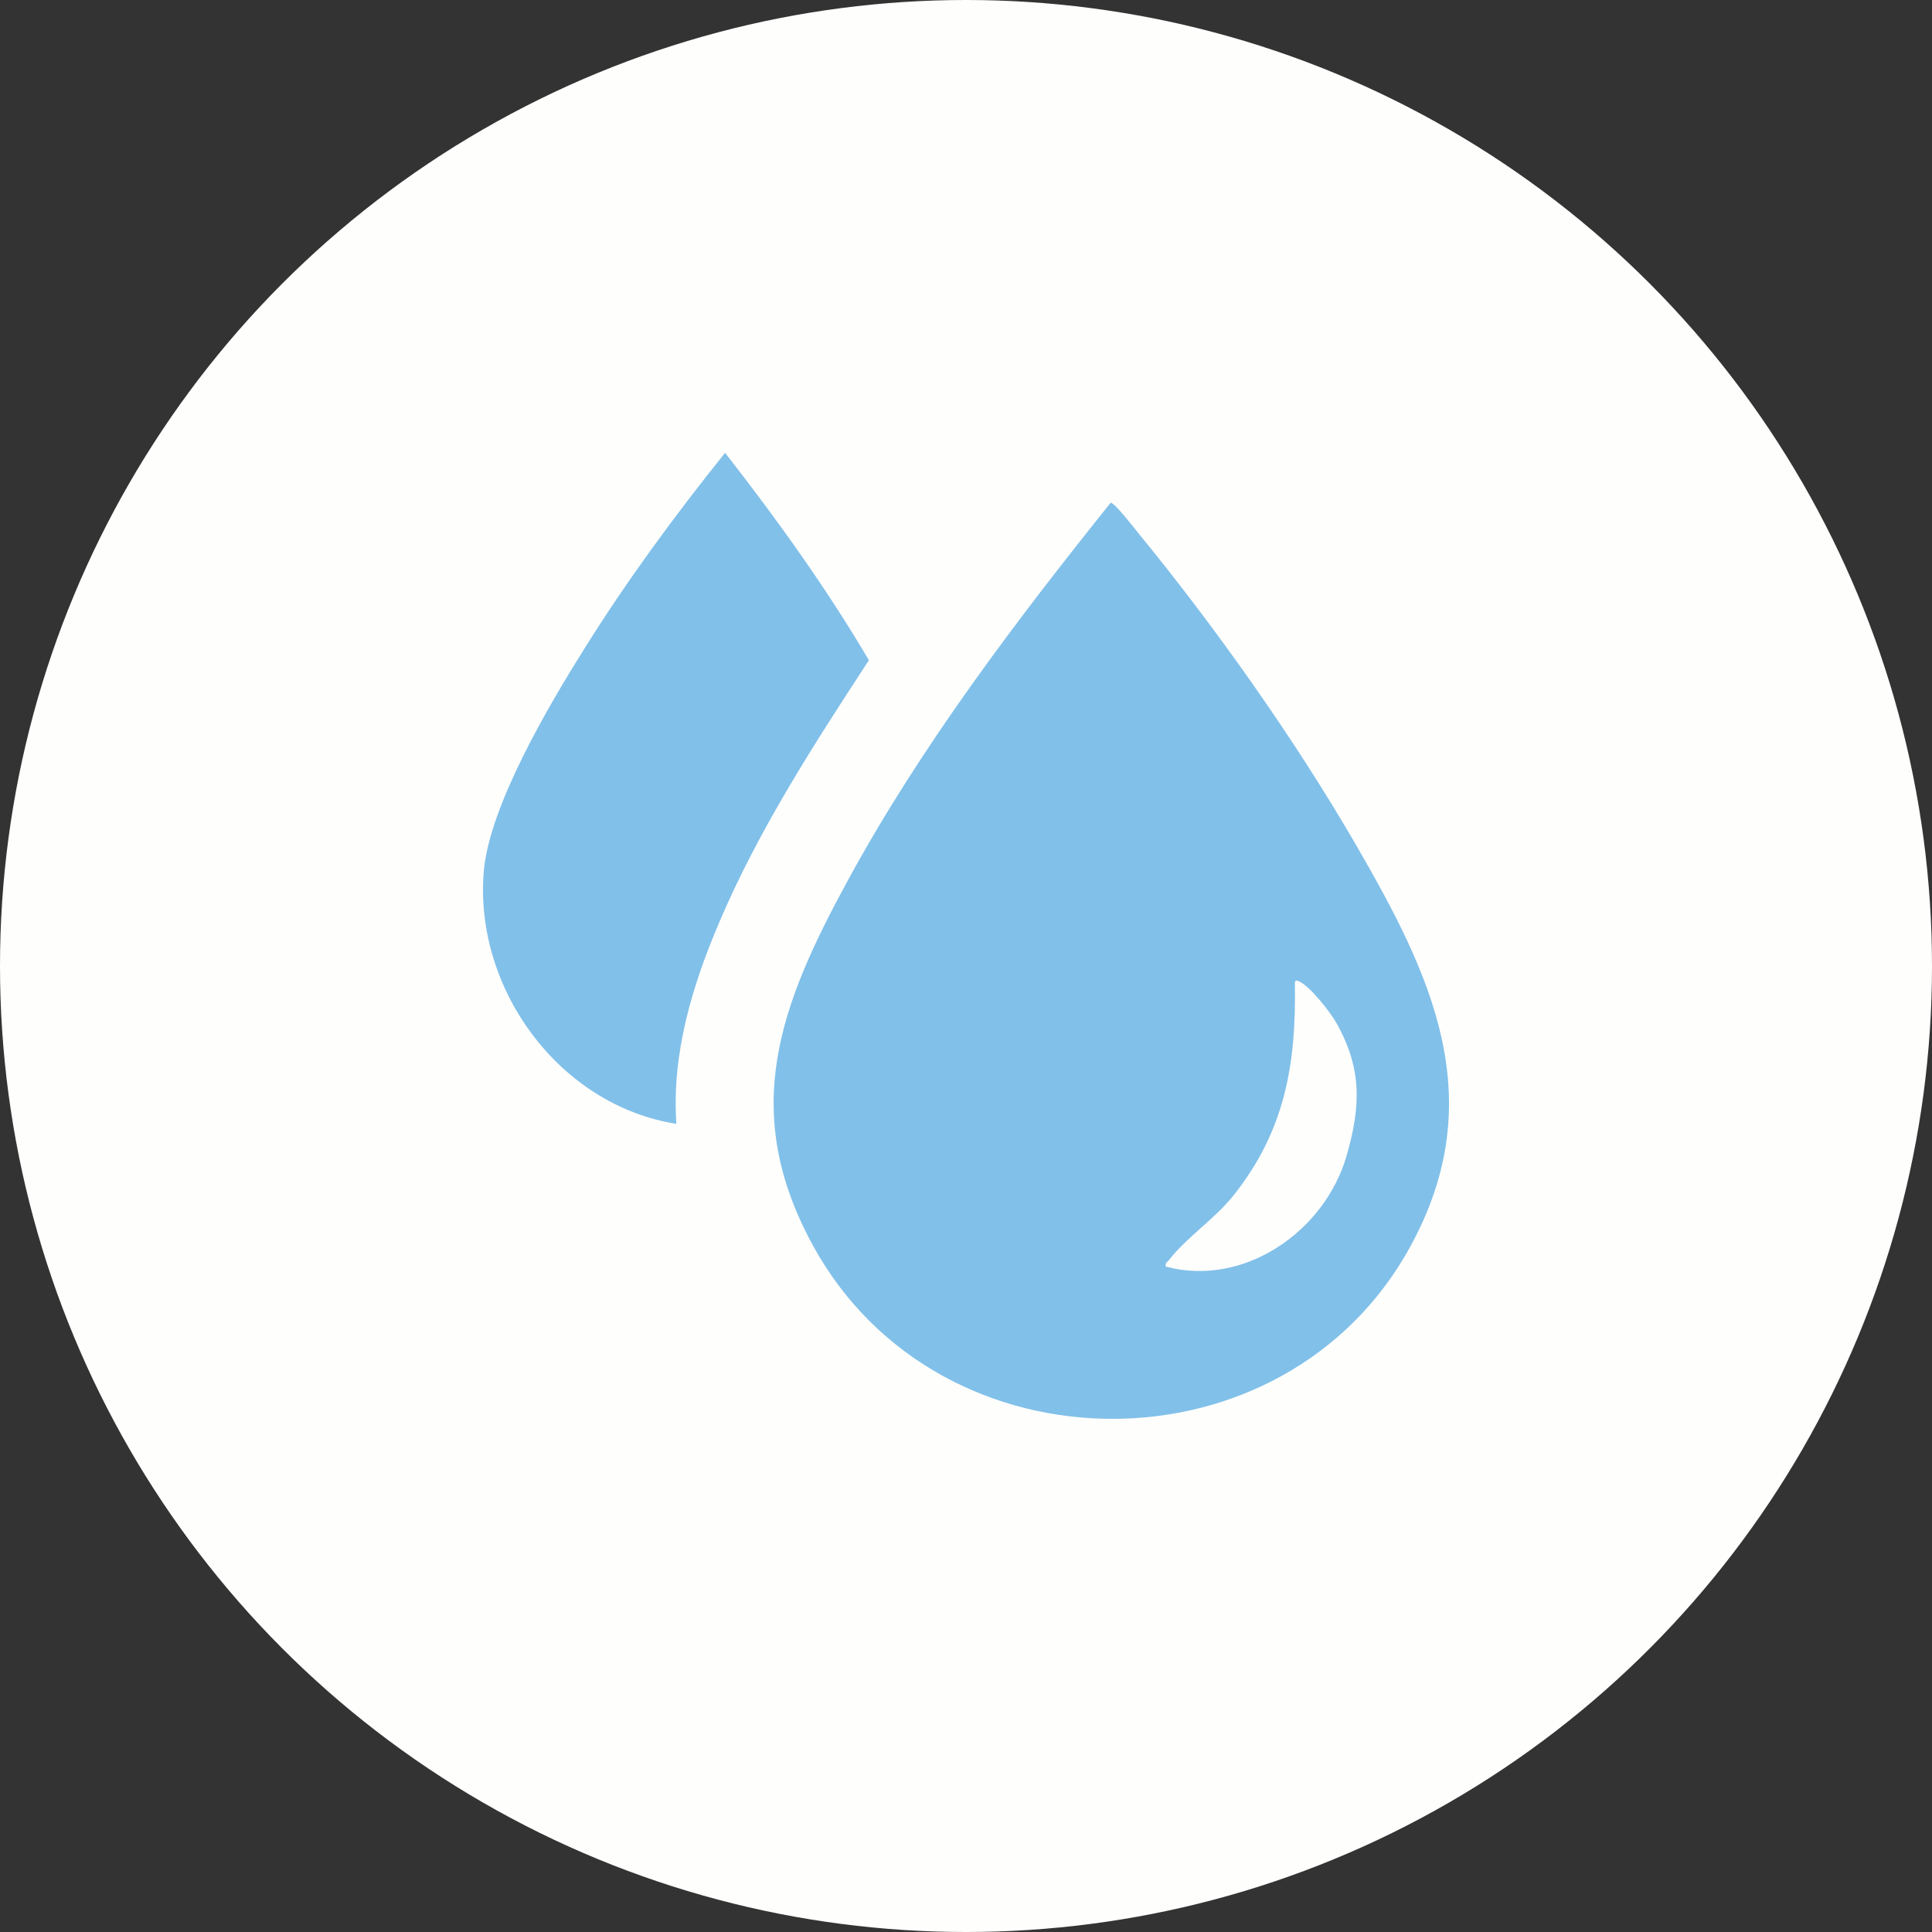
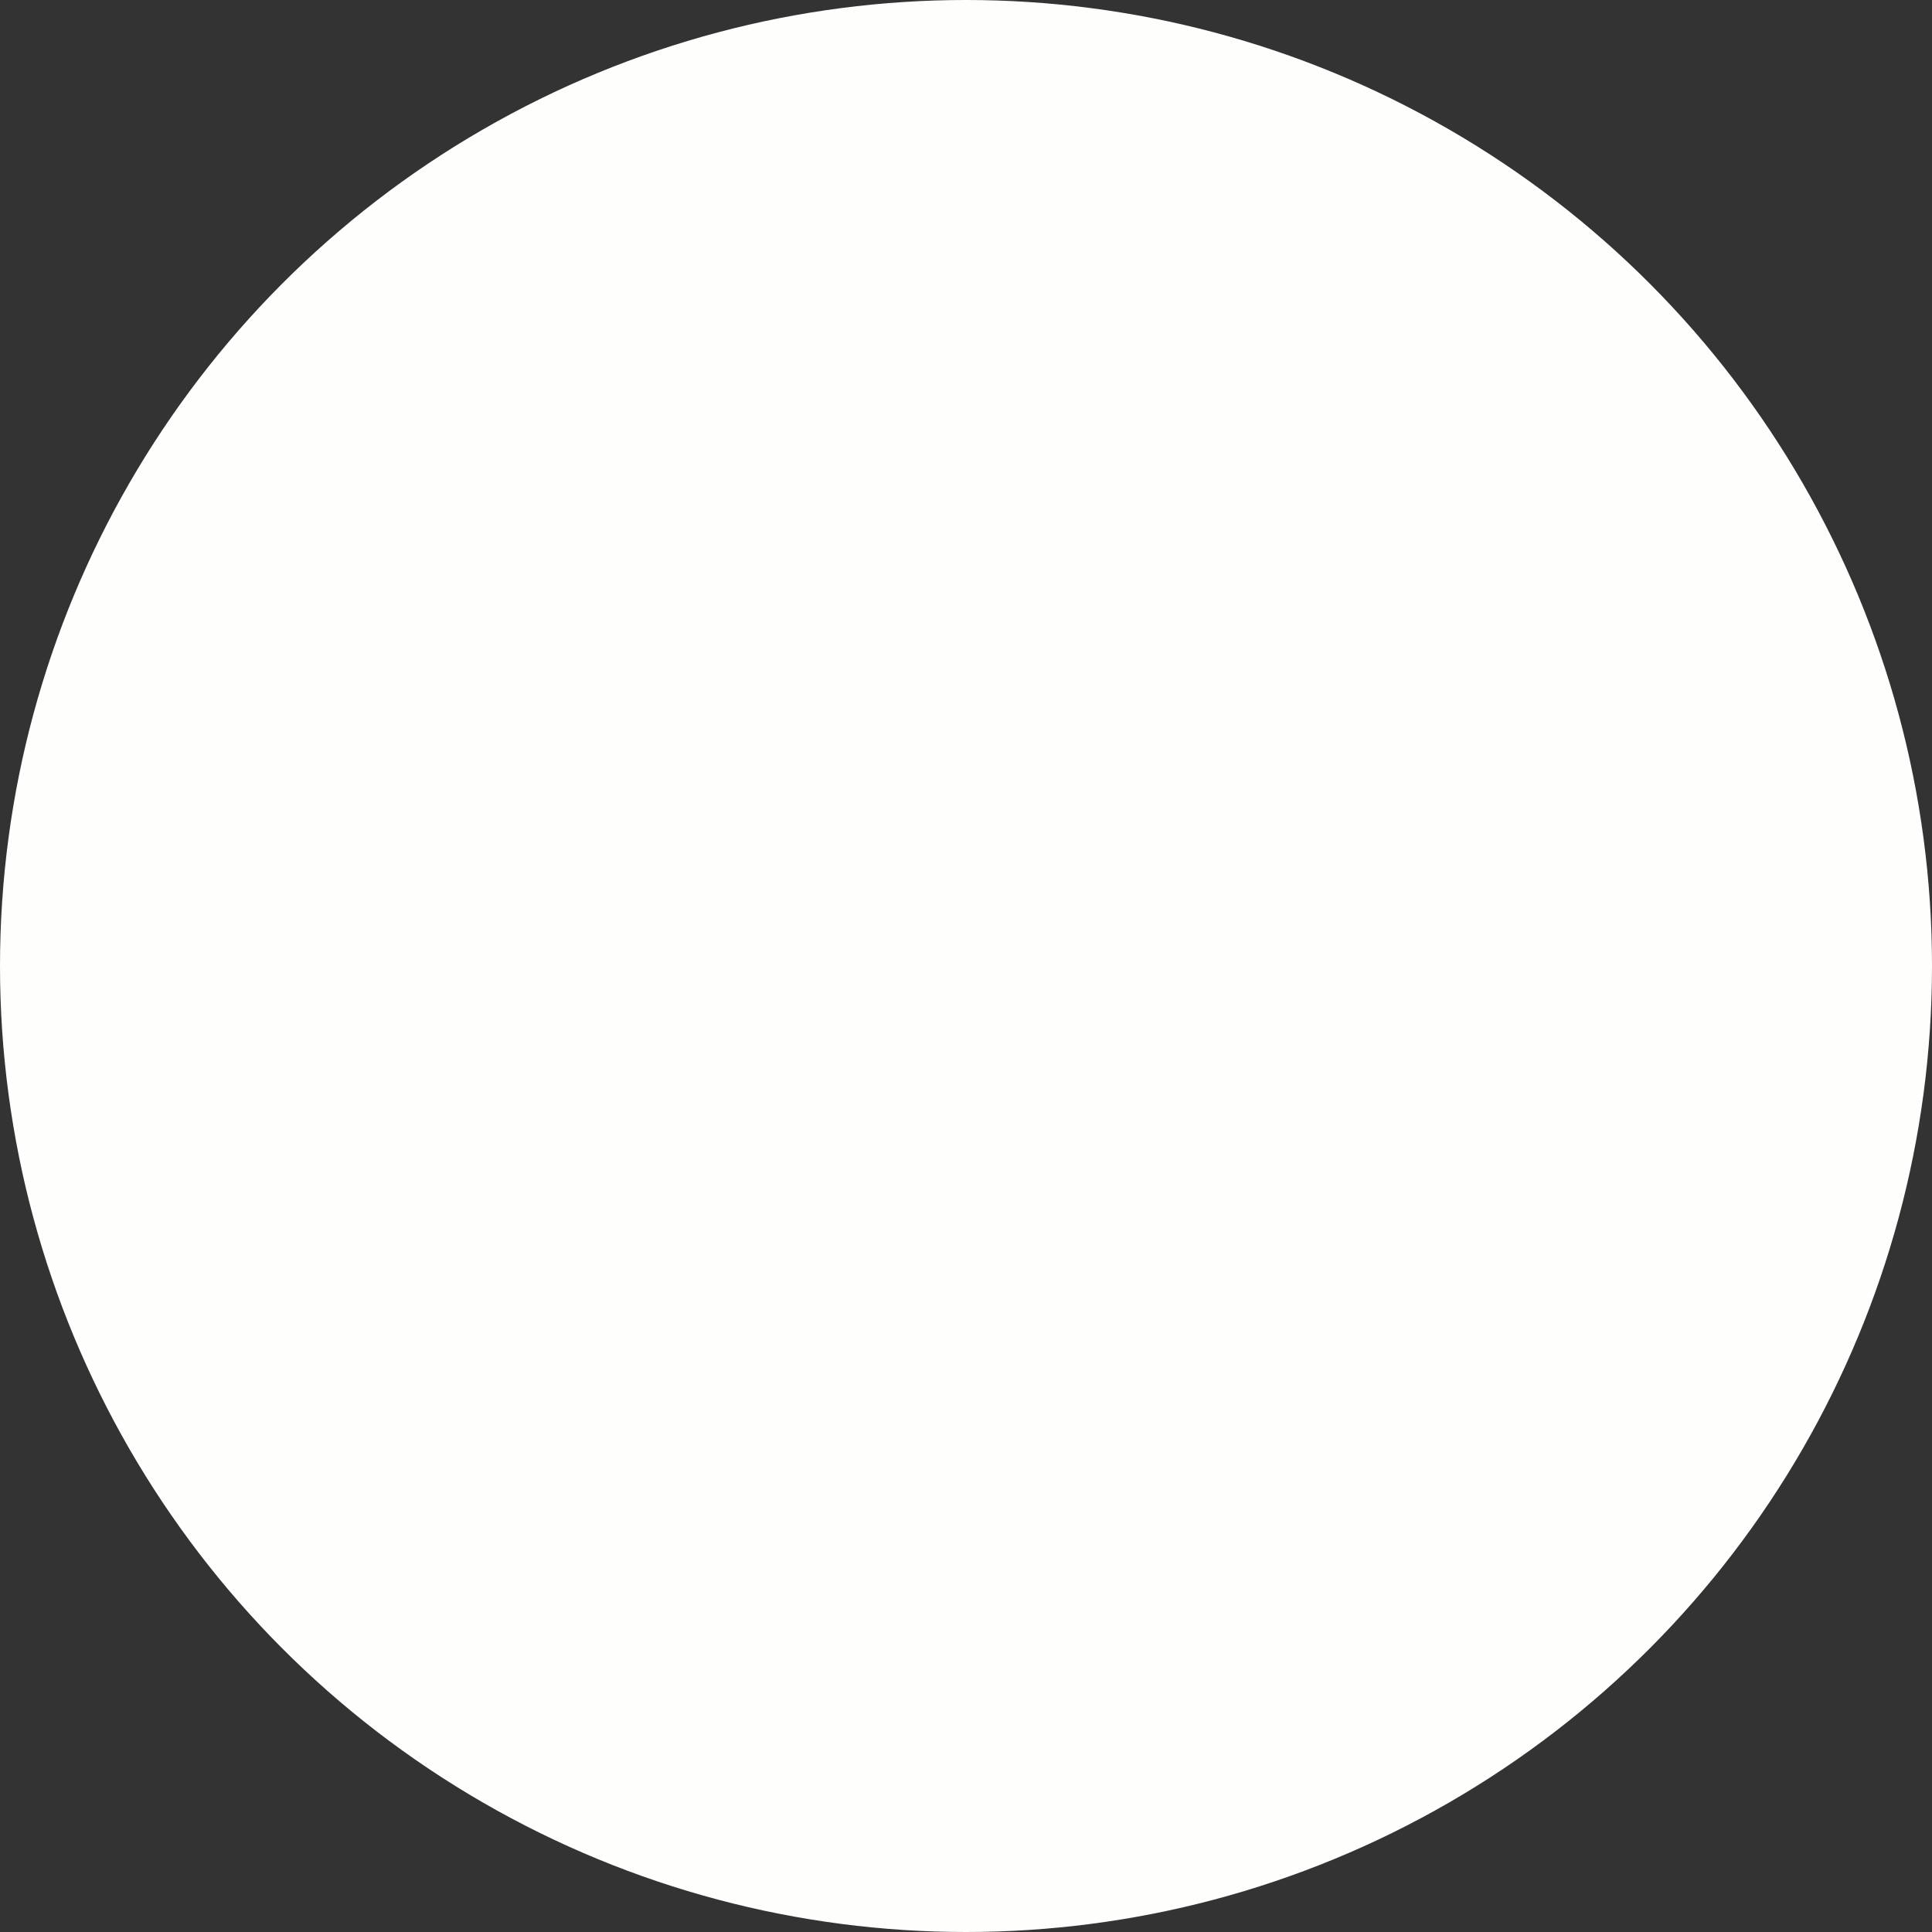
<svg xmlns="http://www.w3.org/2000/svg" width="64" height="64" viewBox="0 0 64 64" fill="none">
  <rect x="0" y="0" width="64" height="64" fill="#333333" stroke="none" />
  <circle cx="32" cy="32" r="32" fill="#FEFEFD" />
  <g clip-path="url(#clip0_8196_4)">
-     <path d="M36.79 16.657C36.916 16.636 37.578 17.502 37.715 17.669C40.259 20.769 42.898 24.501 44.908 27.969C47.421 32.304 49.389 36.379 46.737 41.26C42.581 48.915 31.139 48.907 26.945 41.286C24.47 36.789 25.843 33.281 28.097 29.143C30.504 24.726 33.651 20.572 36.79 16.657ZM38.619 41.959C41.221 42.649 43.882 40.786 44.604 38.297C45.082 36.648 45.125 35.398 44.262 33.873C44.061 33.519 43.373 32.638 43.009 32.498C42.894 32.453 42.894 32.519 42.895 32.611C42.938 35.262 42.56 37.46 40.869 39.591C40.24 40.384 39.318 40.976 38.731 41.733C38.673 41.808 38.586 41.829 38.62 41.958L38.619 41.959Z" fill="#81C0E9" />
    <path d="M22.406 37.229C18.52 36.617 15.693 32.739 16.027 28.856C16.215 26.68 18.199 23.335 19.373 21.464C20.779 19.218 22.362 17.064 24.019 15C25.734 17.196 27.367 19.47 28.784 21.871C26.962 24.659 25.128 27.49 23.819 30.569C22.926 32.668 22.247 34.916 22.406 37.229Z" fill="#81C0E9" />
  </g>
  <defs>
    <clipPath id="clip0_8196_4">
-       <rect width="32" height="32" fill="white" transform="translate(16 15)" />
-     </clipPath>
+       </clipPath>
  </defs>
</svg>